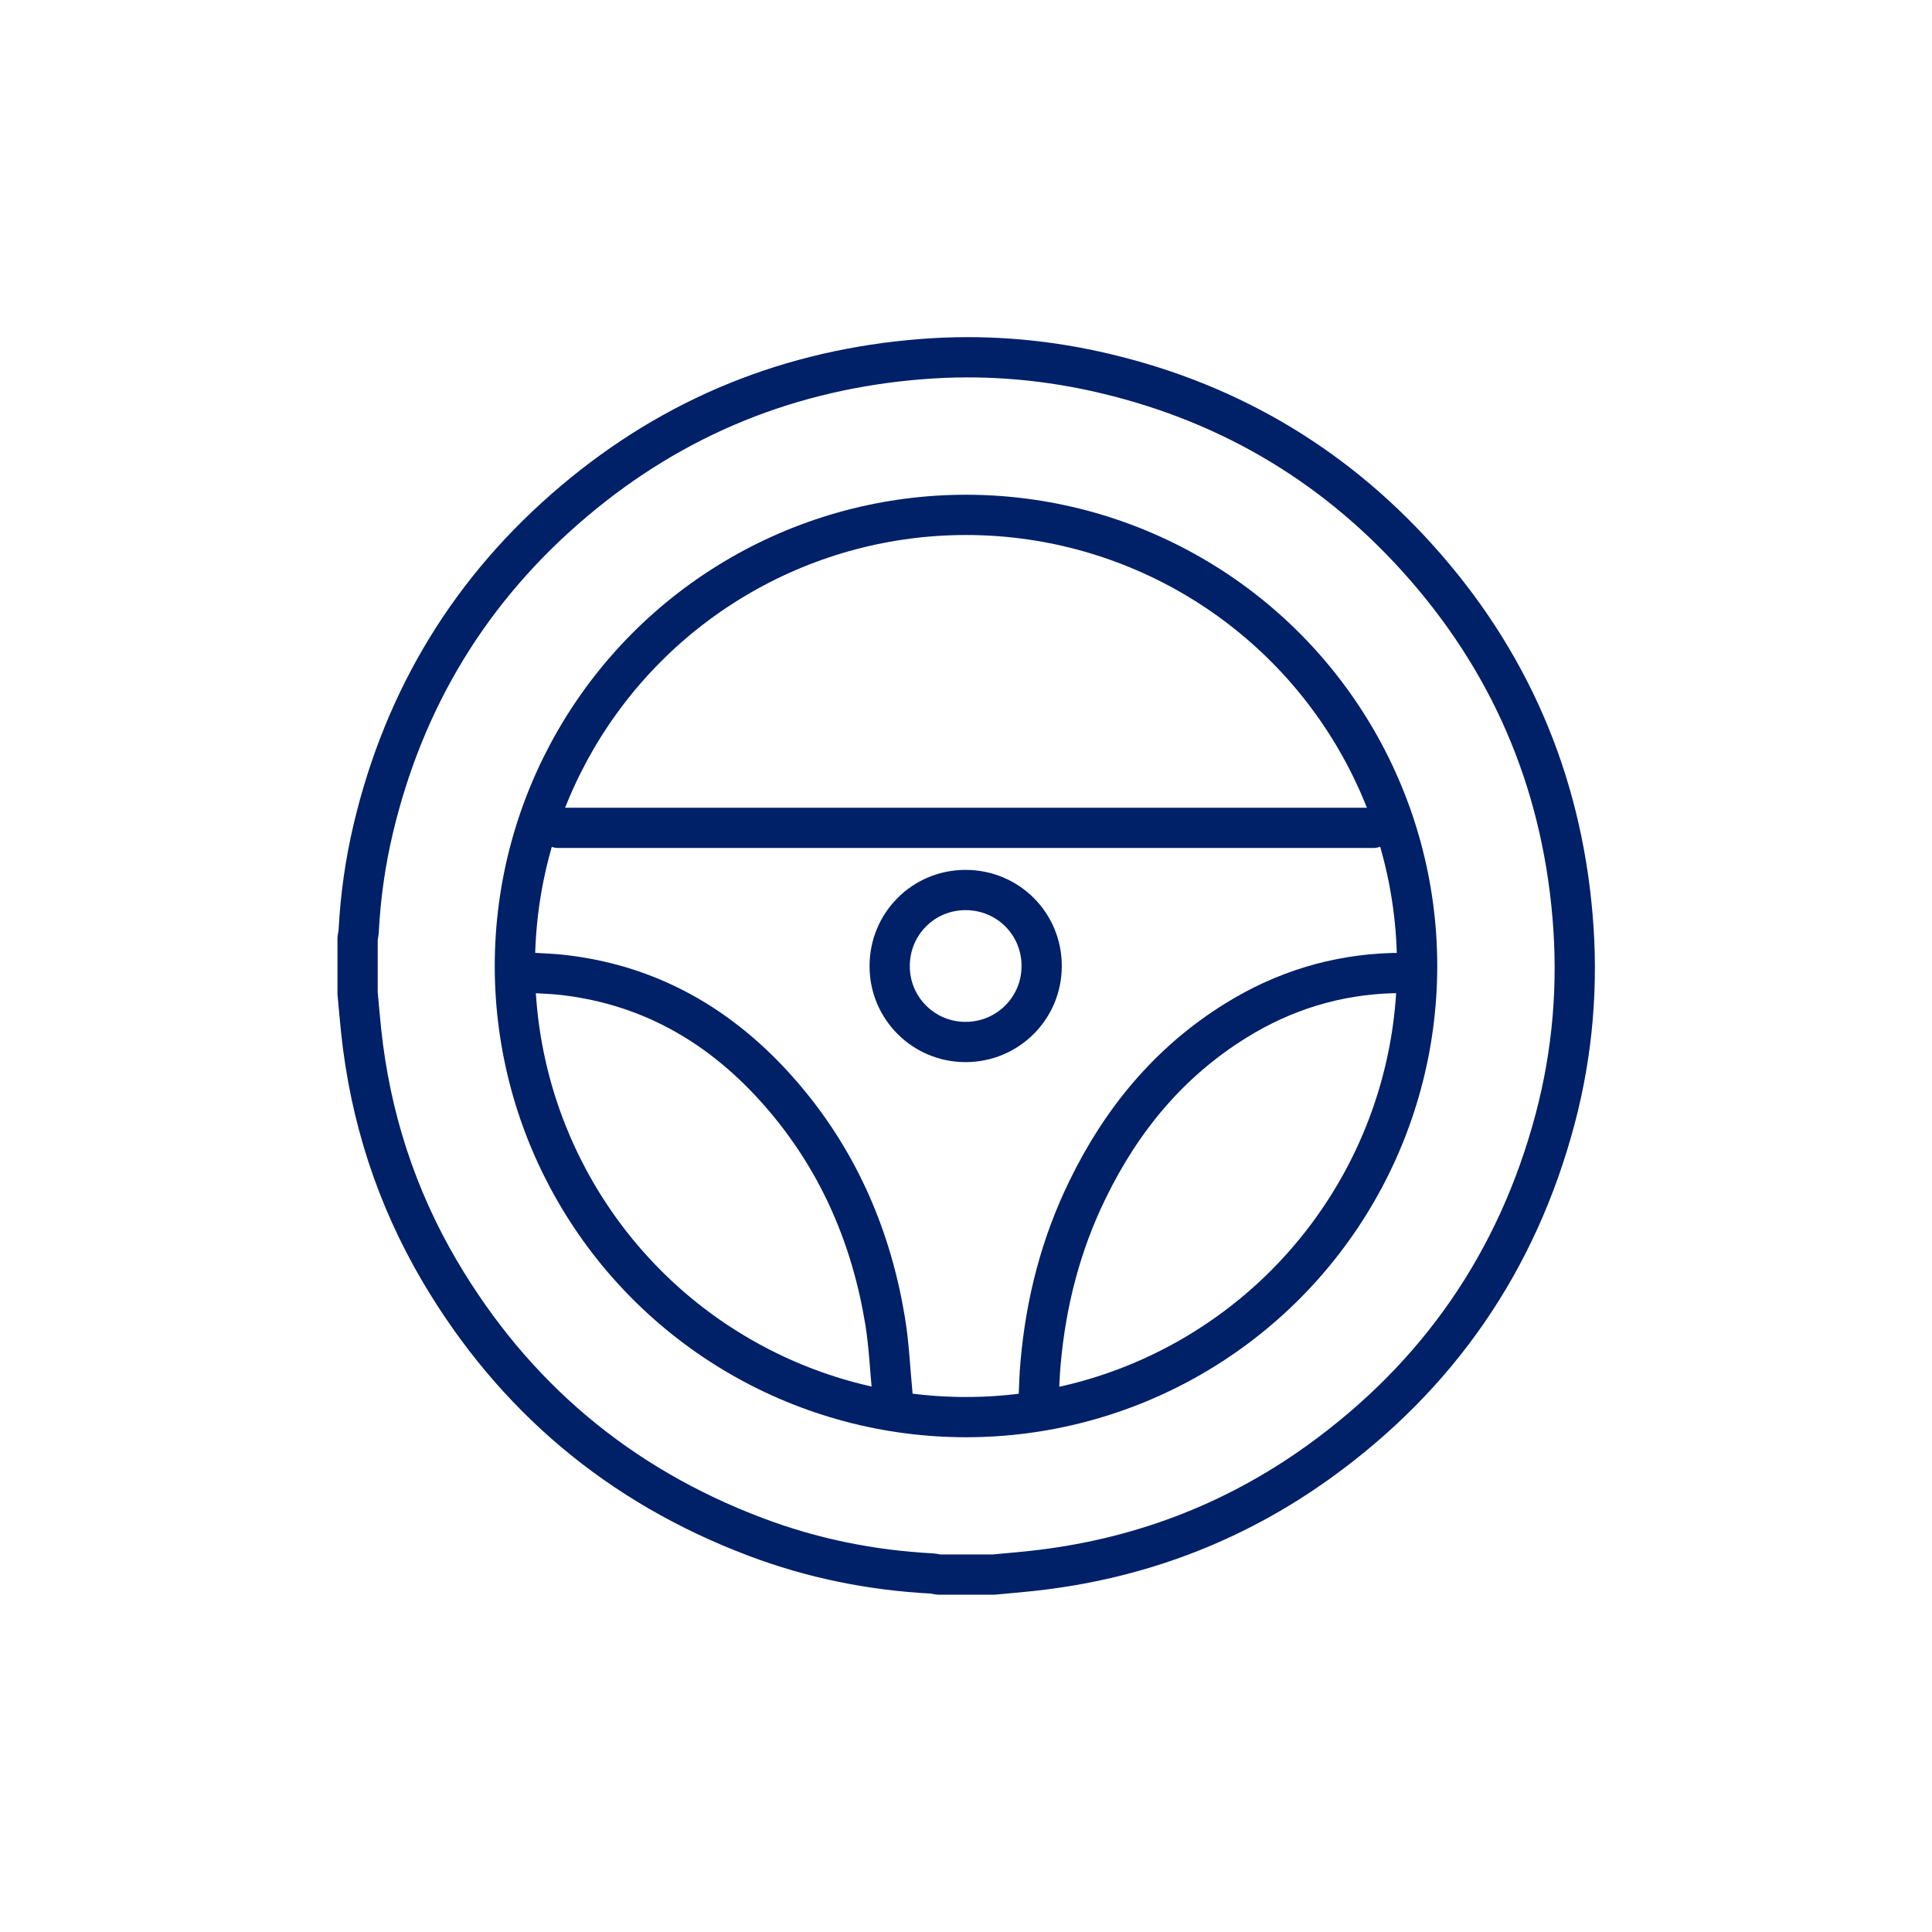
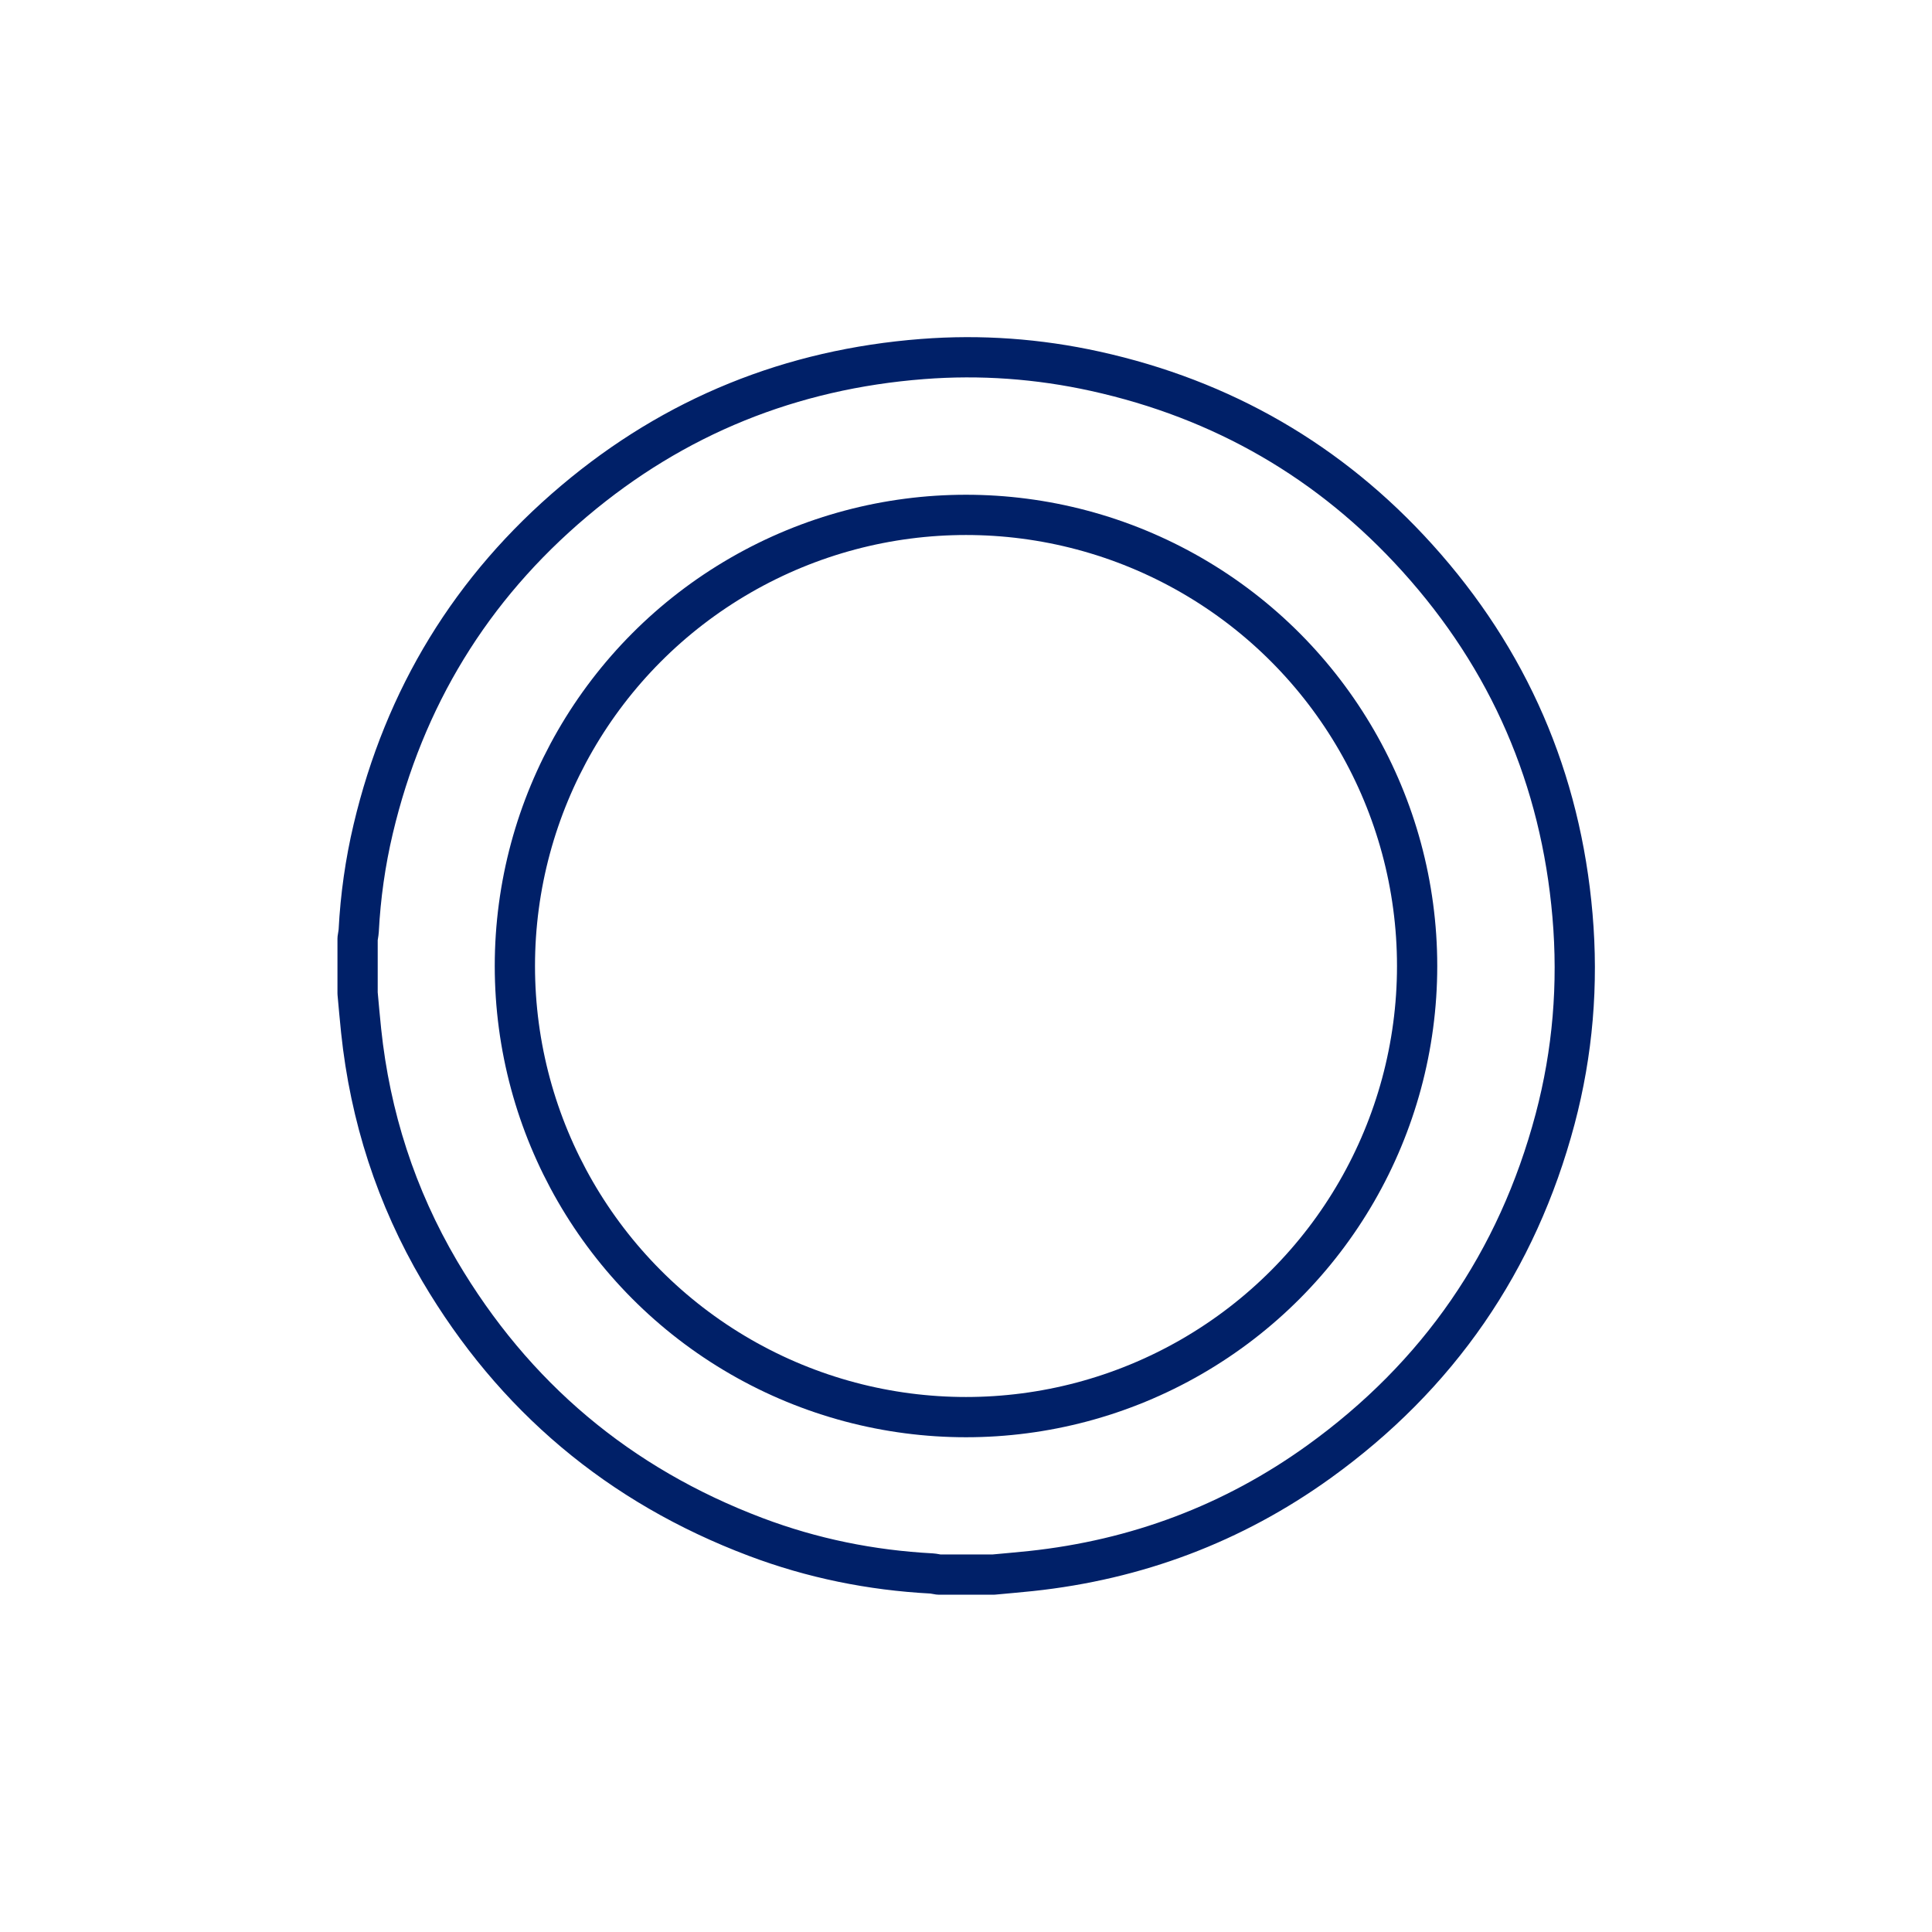
<svg xmlns="http://www.w3.org/2000/svg" id="Icon" viewBox="0 0 120 120">
  <defs>
    <style>
      .cls-1 {
        fill: none;
        stroke: #002068;
        stroke-linecap: round;
        stroke-linejoin: round;
        stroke-width: 2.5px;
      }
    </style>
  </defs>
  <path class="cls-1" d="M61.7,97.8h-3.39c-.15-.02-.3-.06-.45-.07-3.76-.2-7.41-.94-10.93-2.27-8.47-3.2-15.02-8.71-19.62-16.51-2.71-4.61-4.32-9.6-4.88-14.93-.08-.78-.15-1.55-.22-2.33,0-1.13,0-2.26,0-3.39.02-.16.06-.33.07-.49.11-2.13.41-4.25.9-6.32,1.93-8.15,6.08-14.97,12.48-20.37,6.25-5.28,13.49-8.19,21.64-8.82,3.61-.28,7.19-.02,10.73.76,7.89,1.74,14.59,5.6,20,11.59,5.7,6.31,8.91,13.73,9.64,22.21.37,4.28.02,8.5-1.08,12.65-2.35,8.84-7.26,15.95-14.68,21.29-5.34,3.84-11.32,6.08-17.87,6.78-.78.08-1.56.15-2.33.22Z" />
  <g>
-     <path class="cls-1" d="M34.68,51.42h50.61" />
-     <path class="cls-1" d="M86.99,60.44c-.19,0-.34,0-.48,0-3.52.1-6.77,1.1-9.75,2.95-4.13,2.56-7.09,6.15-9.2,10.48-1.67,3.41-2.6,7.03-2.93,10.81-.07.75-.08,1.51-.12,2.27" />
-     <path class="cls-1" d="M55.43,86.96c0-.15,0-.27,0-.39-.15-1.52-.21-3.06-.46-4.56-.84-5.08-2.8-9.69-6.12-13.66-3.62-4.33-8.15-7.13-13.85-7.79-.66-.08-1.33-.09-2-.14" />
-     <path class="cls-1" d="M64.7,60c0-2.63-2.1-4.72-4.73-4.72-2.62,0-4.72,2.11-4.71,4.74,0,2.6,2.11,4.7,4.71,4.7,2.62,0,4.73-2.1,4.73-4.72Z" />
+     <path class="cls-1" d="M64.7,60Z" />
  </g>
  <circle class="cls-1" cx="60" cy="60" r="28.02" />
</svg>